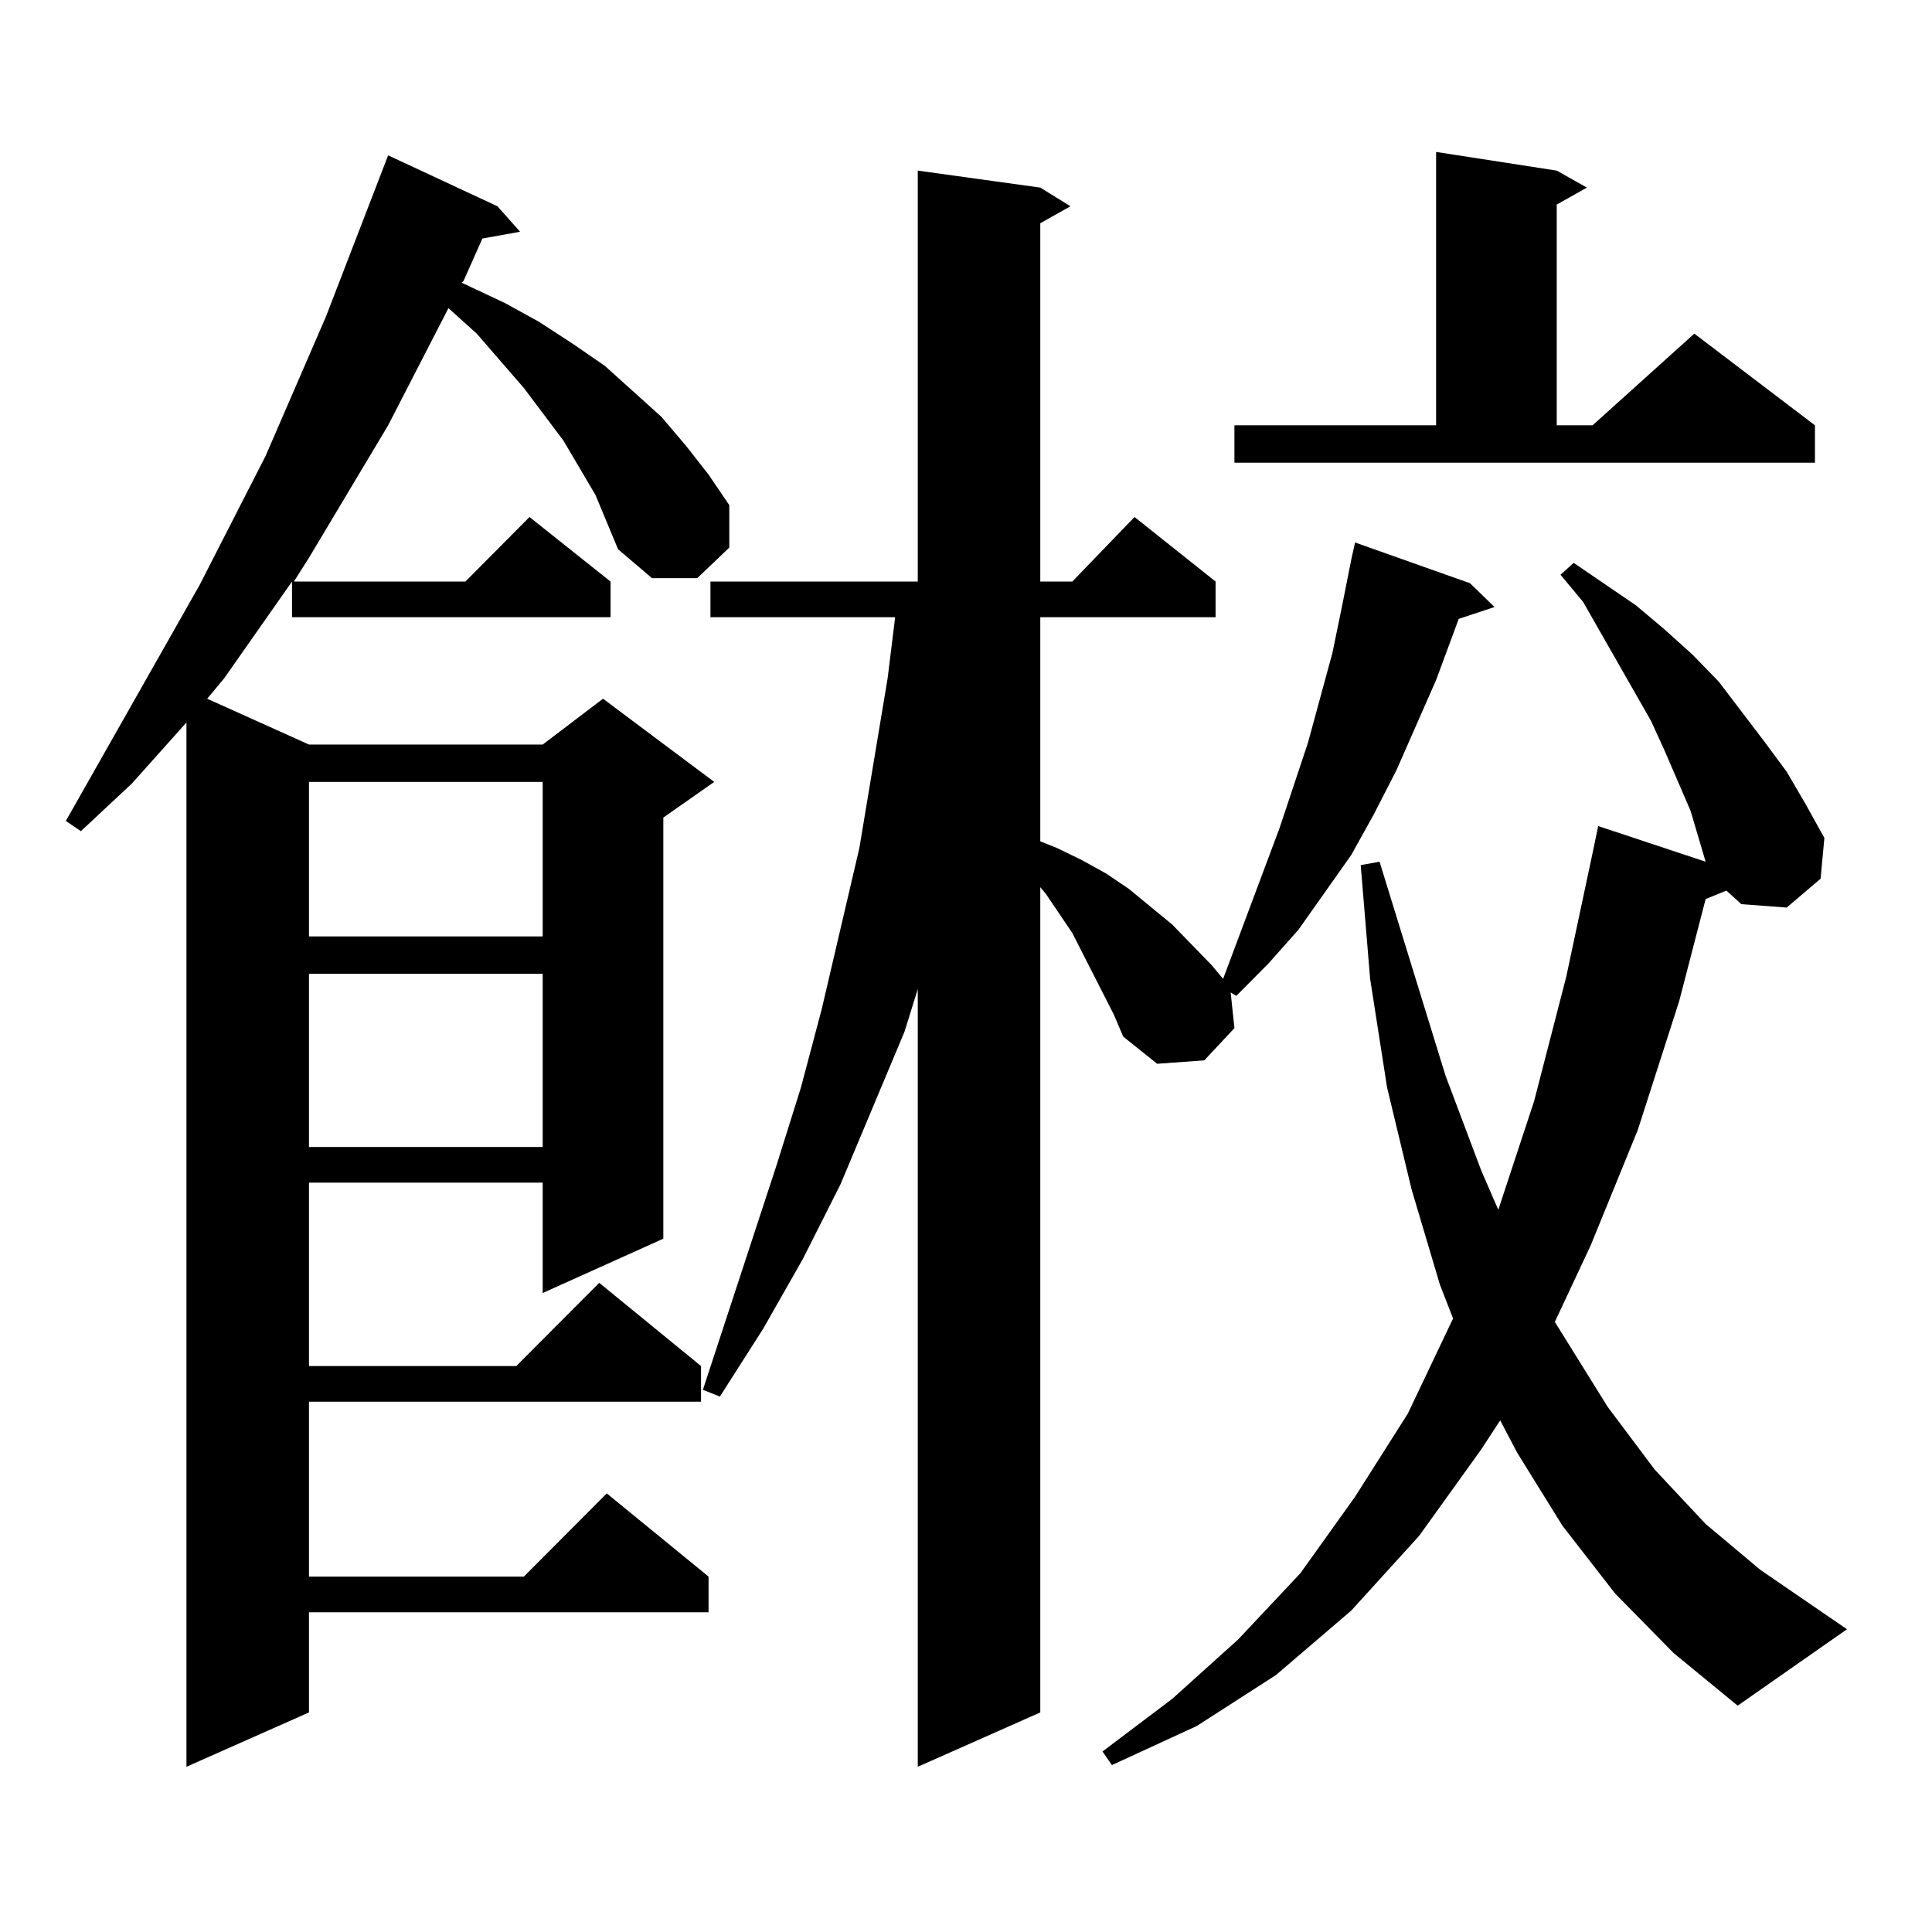
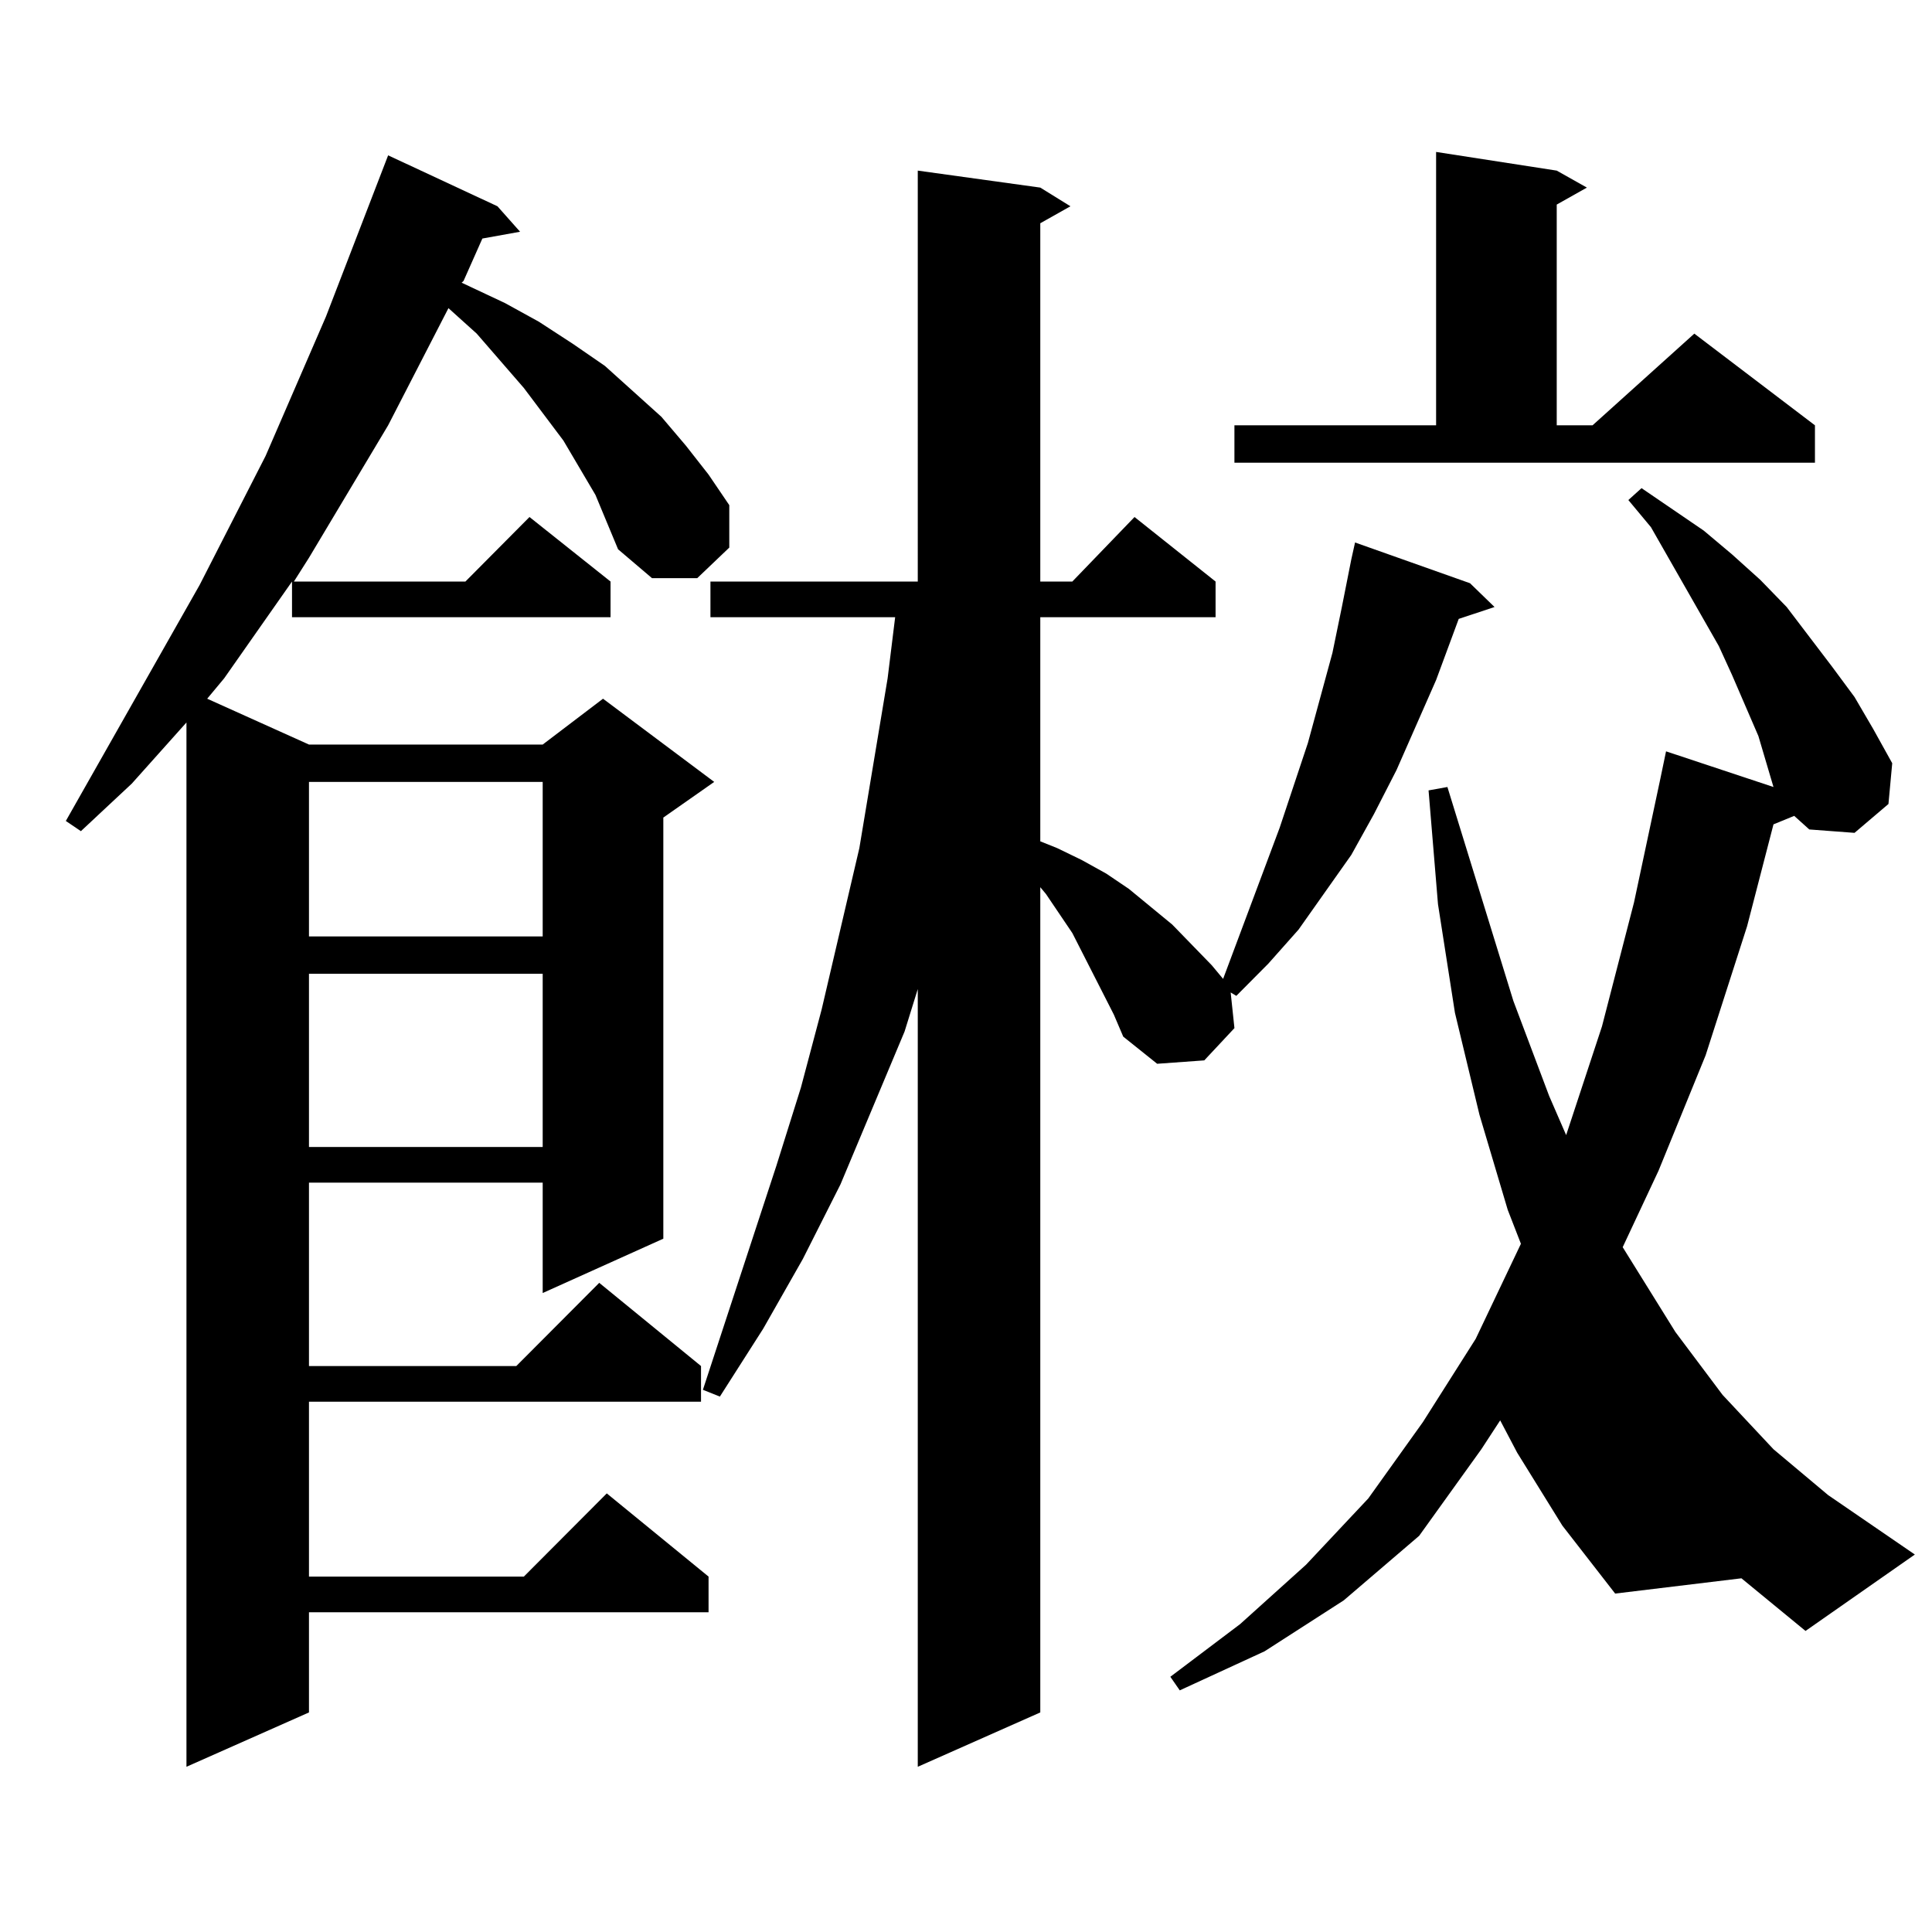
<svg xmlns="http://www.w3.org/2000/svg" version="1.1" id="图层_1" x="0px" y="0px" width="1000px" height="1000px" viewBox="0 0 1000 1000" enable-background="new 0 0 1000 1000" xml:space="preserve">
-   <path d="M308.212,256.18l-16.585-28.125l-20.487-27.246l-24.39-28.125L232.116,159.5l-31.219,60.645l-40.975,68.555l-7.805,12.305  h88.778l33.17-33.398l41.95,33.398v18.457H151.143v-18.457l-35.121,50.098l-8.78,10.547l52.682,23.73h120.973l31.219-23.73  l57.56,43.066l-26.341,18.457v217.969l-62.438,28.125v-57.129H159.923v94.922h107.314l42.926-43.066l52.682,43.066v18.457H159.923  v90.527H271.14l42.926-43.066l52.682,43.066V834.5H159.923v51.855L96.51,914.48V373.953l-28.292,31.641l-26.341,24.609l-7.805-5.273  l69.267-122.168l34.146-66.797l31.219-72.07l32.194-83.496l56.584,26.367l11.707,13.184l-19.512,3.516l-9.756,21.973l-0.976,0.879  l22.438,10.547l17.561,9.668l17.561,11.426l16.585,11.426l14.634,13.184l14.634,13.184l12.683,14.941l11.707,14.941l10.731,15.82  v21.973l-16.585,15.82h-23.414l-17.561-14.941l-5.854-14.063L308.212,256.18z M159.923,404.715v79.98h120.973v-79.98H159.923z   M159.923,504.031v89.648h120.973v-89.648H159.923z M555.035,482.938l-13.658-20.215l-2.927-3.516v427.148l-63.413,28.125V511.941  l-6.829,21.973l-33.17,79.102l-19.512,38.672l-20.487,36.035l-22.438,35.156l-8.78-3.516l38.048-116.016l12.683-40.43l10.731-40.43  l19.512-83.496l14.634-87.891l3.902-31.641h-95.607v-18.457h107.314V88.309l63.413,8.789l15.609,9.668l-15.609,8.789v185.449h16.585  l32.194-33.398l41.95,33.398v18.457H538.45v116.016l8.78,3.516l12.683,6.152l12.683,7.031l11.707,7.91l22.438,18.457l20.487,21.094  l5.854,7.031l29.268-78.223l14.634-43.945l12.683-46.582l4.878-23.73l4.878-24.609l1.951-8.789l59.511,21.094l12.683,12.305  l-18.536,6.152l-11.707,31.641l-20.487,46.582l-11.707,22.852l-11.707,21.094l-27.316,38.672l-15.609,17.578l-16.585,16.699  l-2.927-1.758l1.951,18.457l-15.609,16.699l-24.39,1.758l-17.561-14.063l-4.878-11.426L555.035,482.938z M836.004,824.832  l-27.316-35.156l-23.414-37.793l-8.78-16.699l-9.756,14.941l-32.194,44.824l-35.121,38.672l-39.023,33.398l-40.975,26.367  l-43.901,20.215l-4.878-7.031l36.097-27.246l34.146-30.762l32.194-34.277l28.292-39.551l27.316-43.066l23.414-49.219l-6.829-17.578  l-14.634-49.219l-12.683-52.734l-8.78-56.25l-4.878-58.887l9.756-1.758l34.146,110.742l18.536,49.219l8.78,20.215l18.536-56.25  l16.585-64.16l13.658-64.16l2.927-14.063l55.608,18.457l-7.805-26.367l-13.658-31.641l-6.829-14.941l-17.561-30.762l-17.561-30.762  l-11.707-14.063l6.829-6.152l32.194,21.973l14.634,12.305l14.634,13.184l13.658,14.063l23.414,30.762l11.707,15.82l9.756,16.699  l9.756,17.578l-1.951,21.094l-17.561,14.941l-23.414-1.758l-7.805-7.031l-10.731,4.395l-13.658,52.734l-21.463,66.797l-24.39,59.766  l-18.536,39.551l27.316,43.945l24.39,32.52l26.341,28.125l28.292,23.73l44.877,30.762l-56.584,39.551l-33.17-27.246L836.004,824.832  z M805.761,88.309l15.609,8.789l-15.609,8.789v114.258h18.536l52.682-47.461l62.438,47.461v19.336h-300.48v-19.336h104.388V78.641  L805.761,88.309z" />
+   <path d="M308.212,256.18l-16.585-28.125l-20.487-27.246l-24.39-28.125L232.116,159.5l-31.219,60.645l-40.975,68.555l-7.805,12.305  h88.778l33.17-33.398l41.95,33.398v18.457H151.143v-18.457l-35.121,50.098l-8.78,10.547l52.682,23.73h120.973l31.219-23.73  l57.56,43.066l-26.341,18.457v217.969l-62.438,28.125v-57.129H159.923v94.922h107.314l42.926-43.066l52.682,43.066v18.457H159.923  v90.527H271.14l42.926-43.066l52.682,43.066V834.5H159.923v51.855L96.51,914.48V373.953l-28.292,31.641l-26.341,24.609l-7.805-5.273  l69.267-122.168l34.146-66.797l31.219-72.07l32.194-83.496l56.584,26.367l11.707,13.184l-19.512,3.516l-9.756,21.973l-0.976,0.879  l22.438,10.547l17.561,9.668l17.561,11.426l16.585,11.426l14.634,13.184l14.634,13.184l12.683,14.941l11.707,14.941l10.731,15.82  v21.973l-16.585,15.82h-23.414l-17.561-14.941l-5.854-14.063L308.212,256.18z M159.923,404.715v79.98h120.973v-79.98H159.923z   M159.923,504.031v89.648h120.973v-89.648H159.923z M555.035,482.938l-13.658-20.215l-2.927-3.516v427.148l-63.413,28.125V511.941  l-6.829,21.973l-33.17,79.102l-19.512,38.672l-20.487,36.035l-22.438,35.156l-8.78-3.516l38.048-116.016l12.683-40.43l10.731-40.43  l19.512-83.496l14.634-87.891l3.902-31.641h-95.607v-18.457h107.314V88.309l63.413,8.789l15.609,9.668l-15.609,8.789v185.449h16.585  l32.194-33.398l41.95,33.398v18.457H538.45v116.016l8.78,3.516l12.683,6.152l12.683,7.031l11.707,7.91l22.438,18.457l20.487,21.094  l5.854,7.031l29.268-78.223l14.634-43.945l12.683-46.582l4.878-23.73l4.878-24.609l1.951-8.789l59.511,21.094l12.683,12.305  l-18.536,6.152l-11.707,31.641l-20.487,46.582l-11.707,22.852l-11.707,21.094l-27.316,38.672l-15.609,17.578l-16.585,16.699  l-2.927-1.758l1.951,18.457l-15.609,16.699l-24.39,1.758l-17.561-14.063l-4.878-11.426L555.035,482.938z M836.004,824.832  l-27.316-35.156l-23.414-37.793l-8.78-16.699l-9.756,14.941l-32.194,44.824l-39.023,33.398l-40.975,26.367  l-43.901,20.215l-4.878-7.031l36.097-27.246l34.146-30.762l32.194-34.277l28.292-39.551l27.316-43.066l23.414-49.219l-6.829-17.578  l-14.634-49.219l-12.683-52.734l-8.78-56.25l-4.878-58.887l9.756-1.758l34.146,110.742l18.536,49.219l8.78,20.215l18.536-56.25  l16.585-64.16l13.658-64.16l2.927-14.063l55.608,18.457l-7.805-26.367l-13.658-31.641l-6.829-14.941l-17.561-30.762l-17.561-30.762  l-11.707-14.063l6.829-6.152l32.194,21.973l14.634,12.305l14.634,13.184l13.658,14.063l23.414,30.762l11.707,15.82l9.756,16.699  l9.756,17.578l-1.951,21.094l-17.561,14.941l-23.414-1.758l-7.805-7.031l-10.731,4.395l-13.658,52.734l-21.463,66.797l-24.39,59.766  l-18.536,39.551l27.316,43.945l24.39,32.52l26.341,28.125l28.292,23.73l44.877,30.762l-56.584,39.551l-33.17-27.246L836.004,824.832  z M805.761,88.309l15.609,8.789l-15.609,8.789v114.258h18.536l52.682-47.461l62.438,47.461v19.336h-300.48v-19.336h104.388V78.641  L805.761,88.309z" />
</svg>